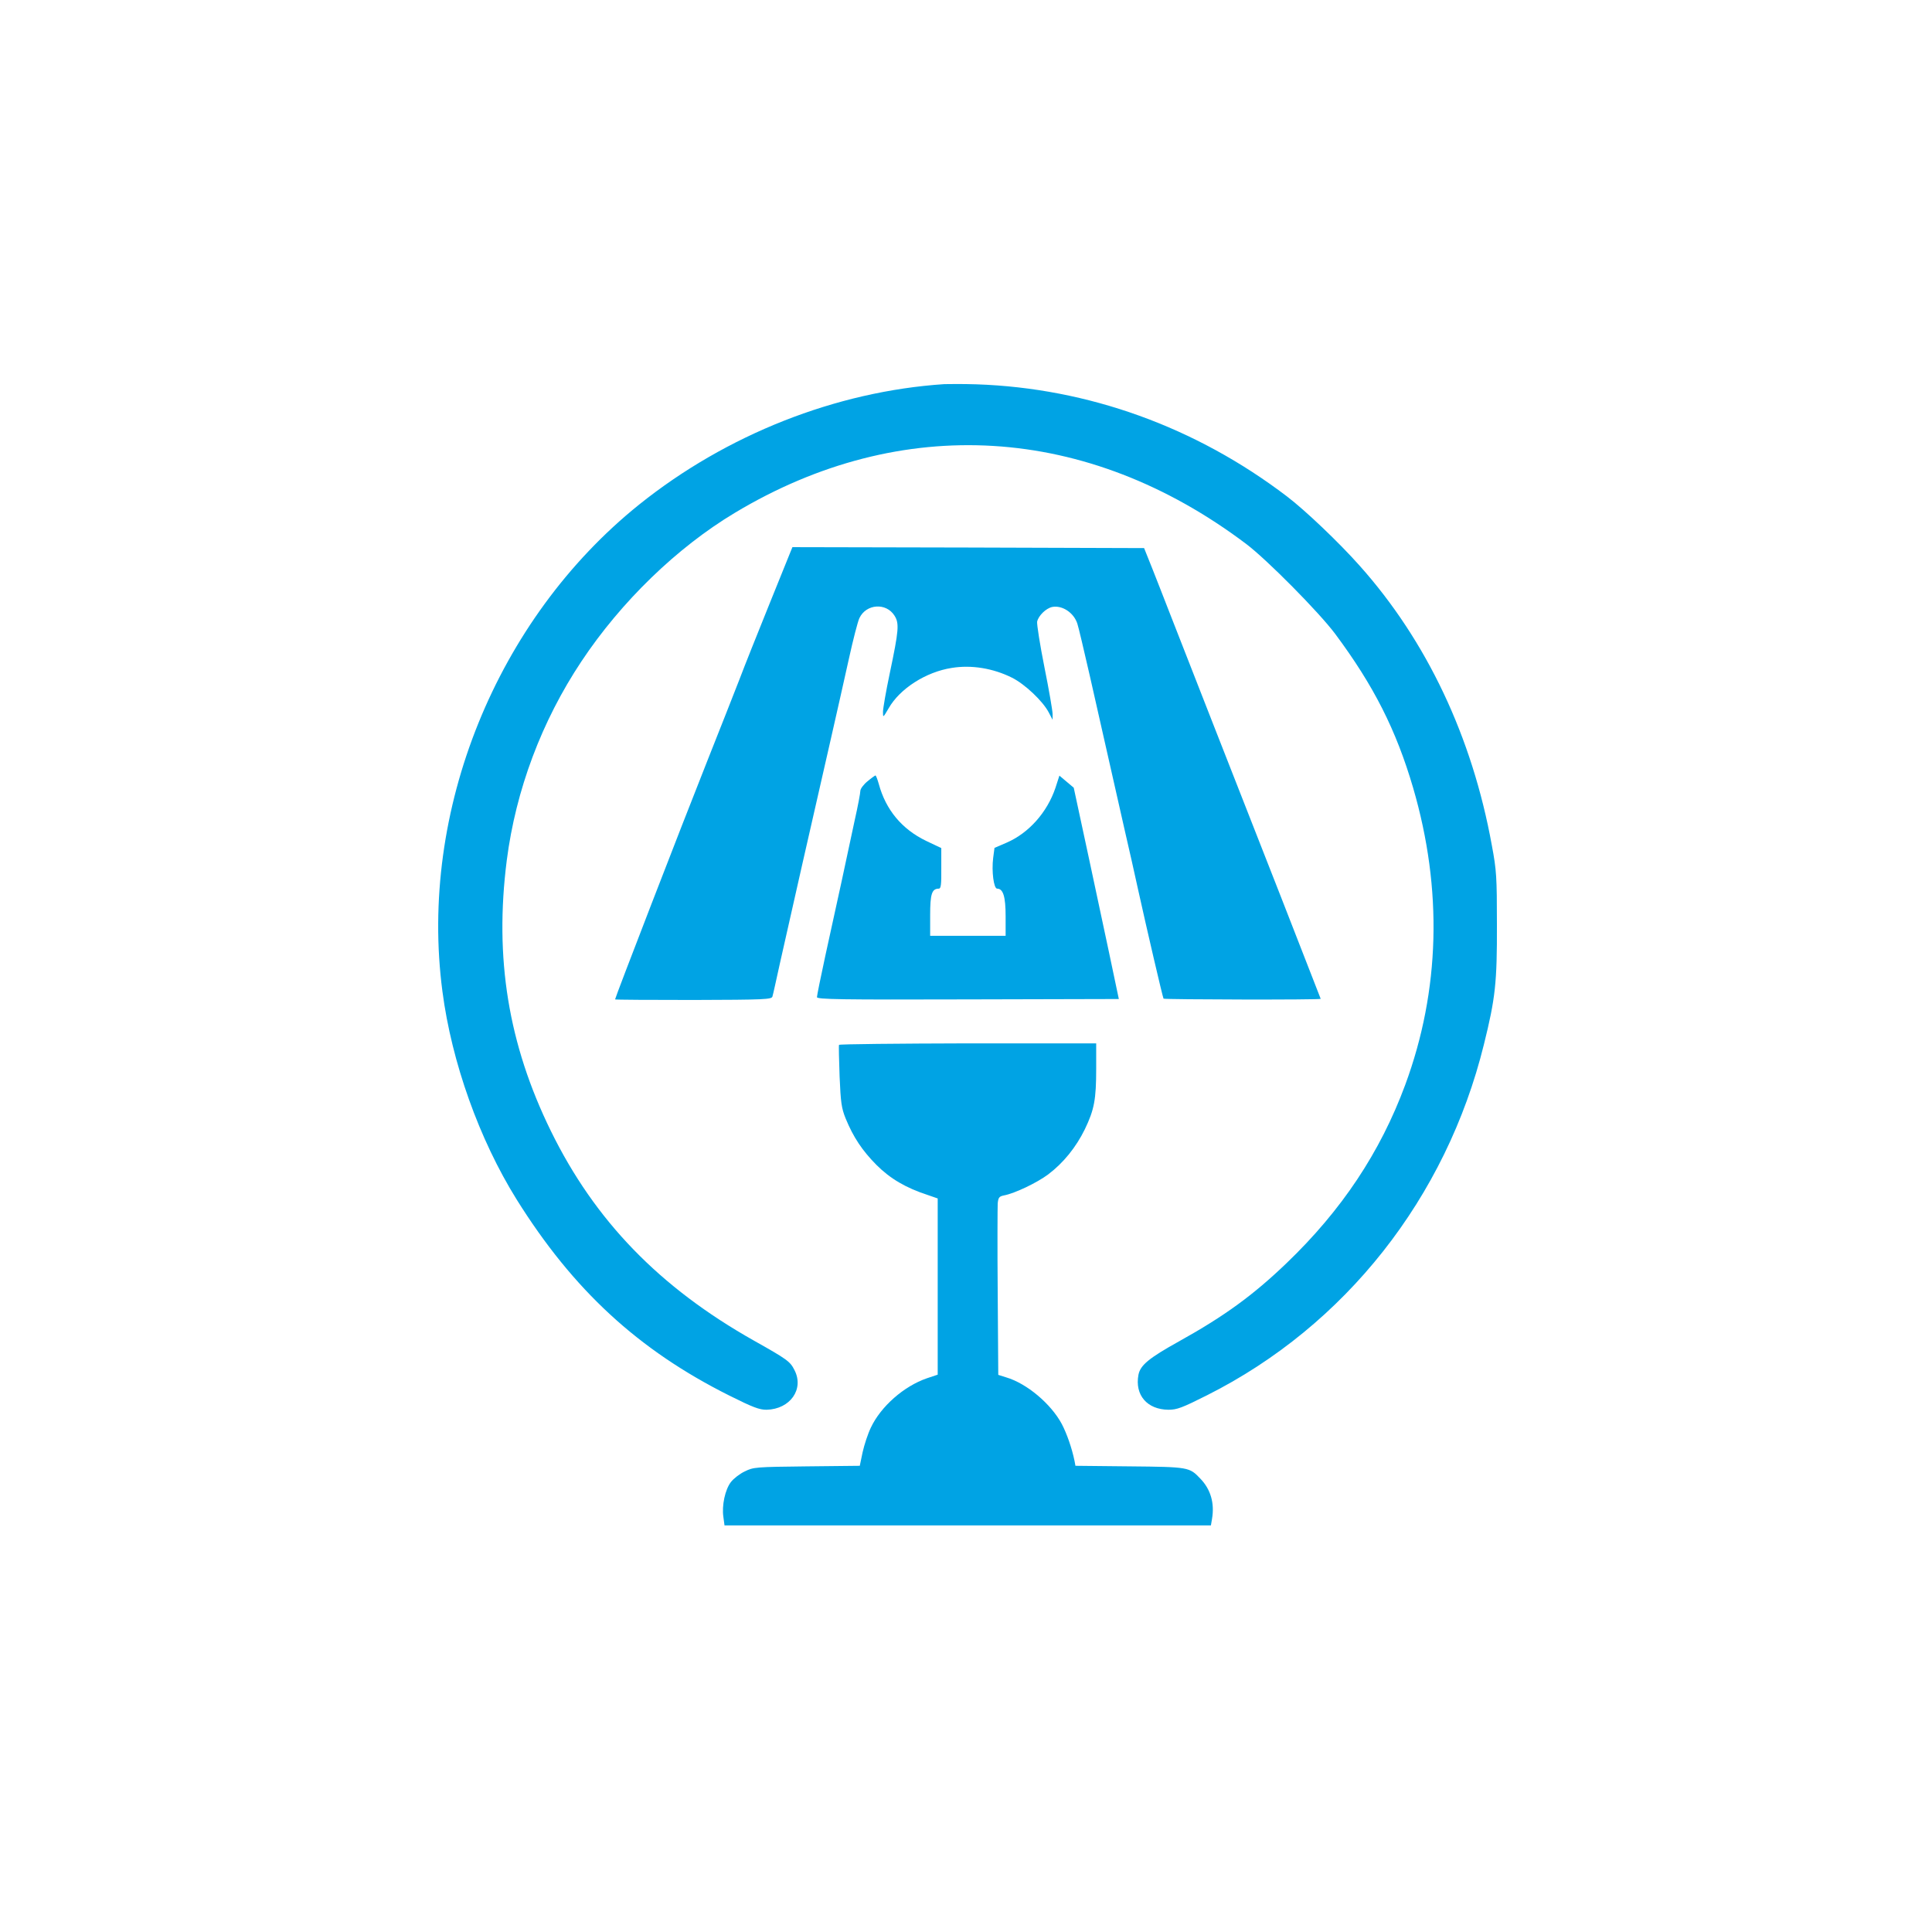
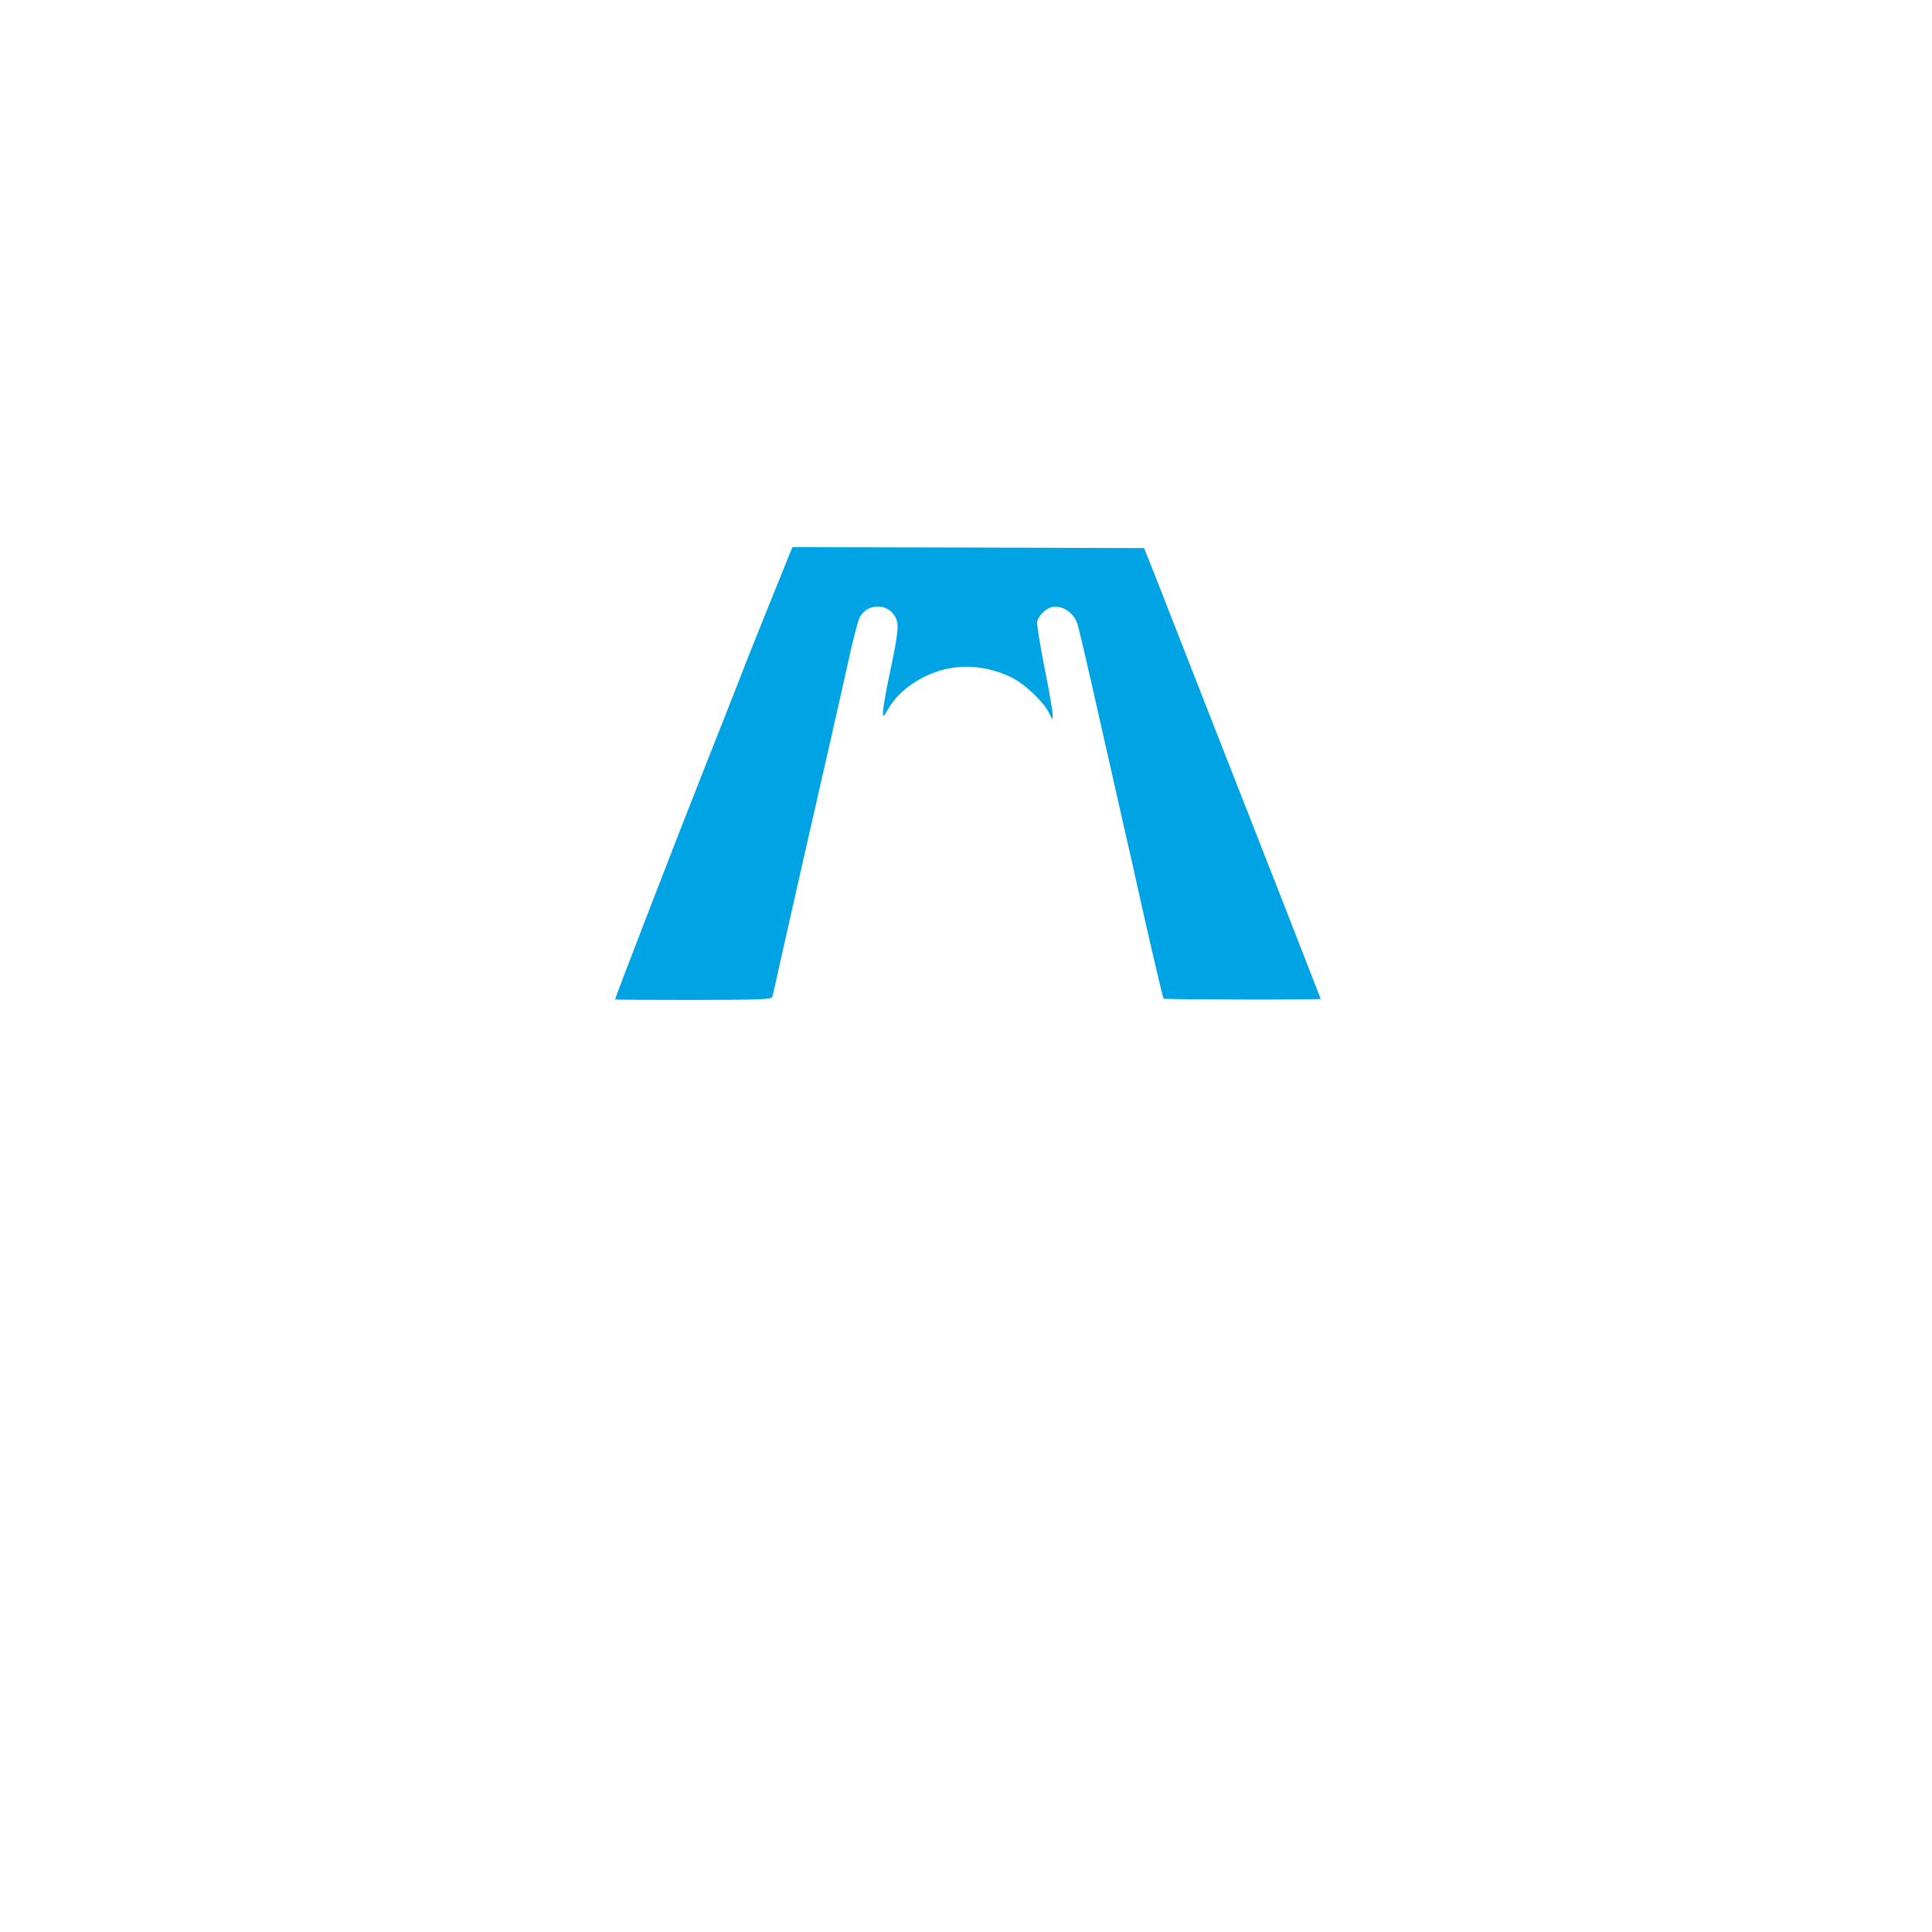
<svg xmlns="http://www.w3.org/2000/svg" version="1.0" width="1024pt" height="1024pt" viewBox="0 0 1024 1024" preserveAspectRatio="xMidYMid meet">
  <g transform="translate(0,1024) scale(0.1,-0.1)" fill="#00a3e4" stroke="none">
-     <path d="M5005 8204 c-574 -38 -1154 -267 -1617 -638 -758 -609 -1169 -1625 -1043 -2581 49 -375 195 -784 393 -1102 300 -480 644 -798 1128 -1040 126 -63 159 -75 197 -75 125 3 200 109 148 210 -23 46 -38 57 -216 157 -500 282 -842 635 -1075 1110 -226 461 -300 916 -234 1435 48 373 185 738 396 1055 210 316 506 603 813 787 883 530 1868 470 2710 -165 110 -83 386 -362 472 -477 204 -274 323 -509 413 -816 157 -538 143 -1073 -42 -1574 -132 -357 -337 -665 -629 -945 -176 -169 -328 -280 -569 -414 -162 -90 -206 -127 -216 -178 -20 -107 46 -184 159 -185 45 0 72 10 205 77 732 368 1267 1047 1467 1859 61 245 70 329 69 636 0 252 -2 287 -27 420 -104 574 -345 1083 -700 1481 -110 124 -290 295 -386 368 -483 368 -1054 574 -1646 594 -66 2 -142 2 -170 1z" />
    <path d="M4191 7318 c-5 -13 -57 -142 -116 -287 -59 -146 -129 -321 -155 -390 -27 -69 -103 -263 -170 -431 -138 -347 -490 -1258 -490 -1267 0 -2 187 -3 415 -3 380 1 414 3 419 18 3 9 21 91 41 182 40 179 181 802 269 1185 30 132 73 322 95 422 22 100 47 198 56 217 36 76 142 83 186 13 26 -41 23 -77 -25 -305 -20 -95 -36 -187 -36 -205 0 -32 0 -32 30 19 59 104 198 193 335 214 104 17 219 -2 319 -52 68 -34 163 -124 194 -183 l21 -40 0 30 c0 17 -19 128 -43 247 -24 120 -41 229 -39 243 7 32 47 71 80 78 53 10 114 -30 133 -88 6 -17 35 -141 66 -276 86 -382 140 -619 184 -814 23 -99 55 -241 71 -315 47 -213 131 -574 136 -583 3 -5 833 -7 833 -1 0 2 -362 928 -575 1469 -97 248 -198 506 -225 575 -27 69 -68 175 -92 235 l-44 110 -932 3 -932 2 -9 -22z" />
-     <path d="M4598 6099 c-21 -17 -38 -40 -38 -51 0 -11 -13 -81 -30 -156 -16 -76 -47 -220 -69 -322 -22 -102 -61 -279 -86 -393 -25 -115 -45 -214 -45 -222 0 -12 123 -14 800 -12 440 1 800 2 800 2 0 3 -89 422 -154 725 l-85 395 -38 32 -38 32 -21 -65 c-44 -130 -141 -239 -258 -290 l-65 -28 -7 -53 c-9 -71 3 -163 21 -163 32 0 45 -42 45 -147 l0 -103 -200 0 -200 0 0 109 c0 113 9 141 46 141 11 0 14 21 13 108 l0 107 -80 38 c-129 62 -214 165 -251 301 -7 25 -15 46 -18 46 -3 -1 -22 -14 -42 -31z" />
-     <path d="M4447 4702 c-2 -4 0 -79 3 -167 6 -140 10 -168 32 -223 41 -100 88 -170 163 -246 73 -73 156 -122 273 -160 l52 -18 0 -467 0 -467 -57 -19 c-122 -42 -244 -149 -297 -261 -16 -33 -35 -91 -44 -131 l-15 -72 -281 -3 c-272 -3 -283 -4 -329 -27 -26 -12 -59 -38 -73 -56 -31 -40 -49 -125 -40 -185 l6 -45 1289 0 1289 0 6 35 c14 83 -7 156 -62 213 -58 61 -61 62 -374 65 l-288 3 -5 27 c-14 67 -40 142 -67 194 -57 107 -186 216 -296 248 l-41 13 -3 436 c-2 240 -1 452 0 472 3 32 8 38 33 43 58 11 175 67 234 111 81 61 148 144 195 240 50 104 60 158 60 321 l0 134 -680 0 c-373 -1 -681 -4 -683 -8z" />
  </g>
</svg>